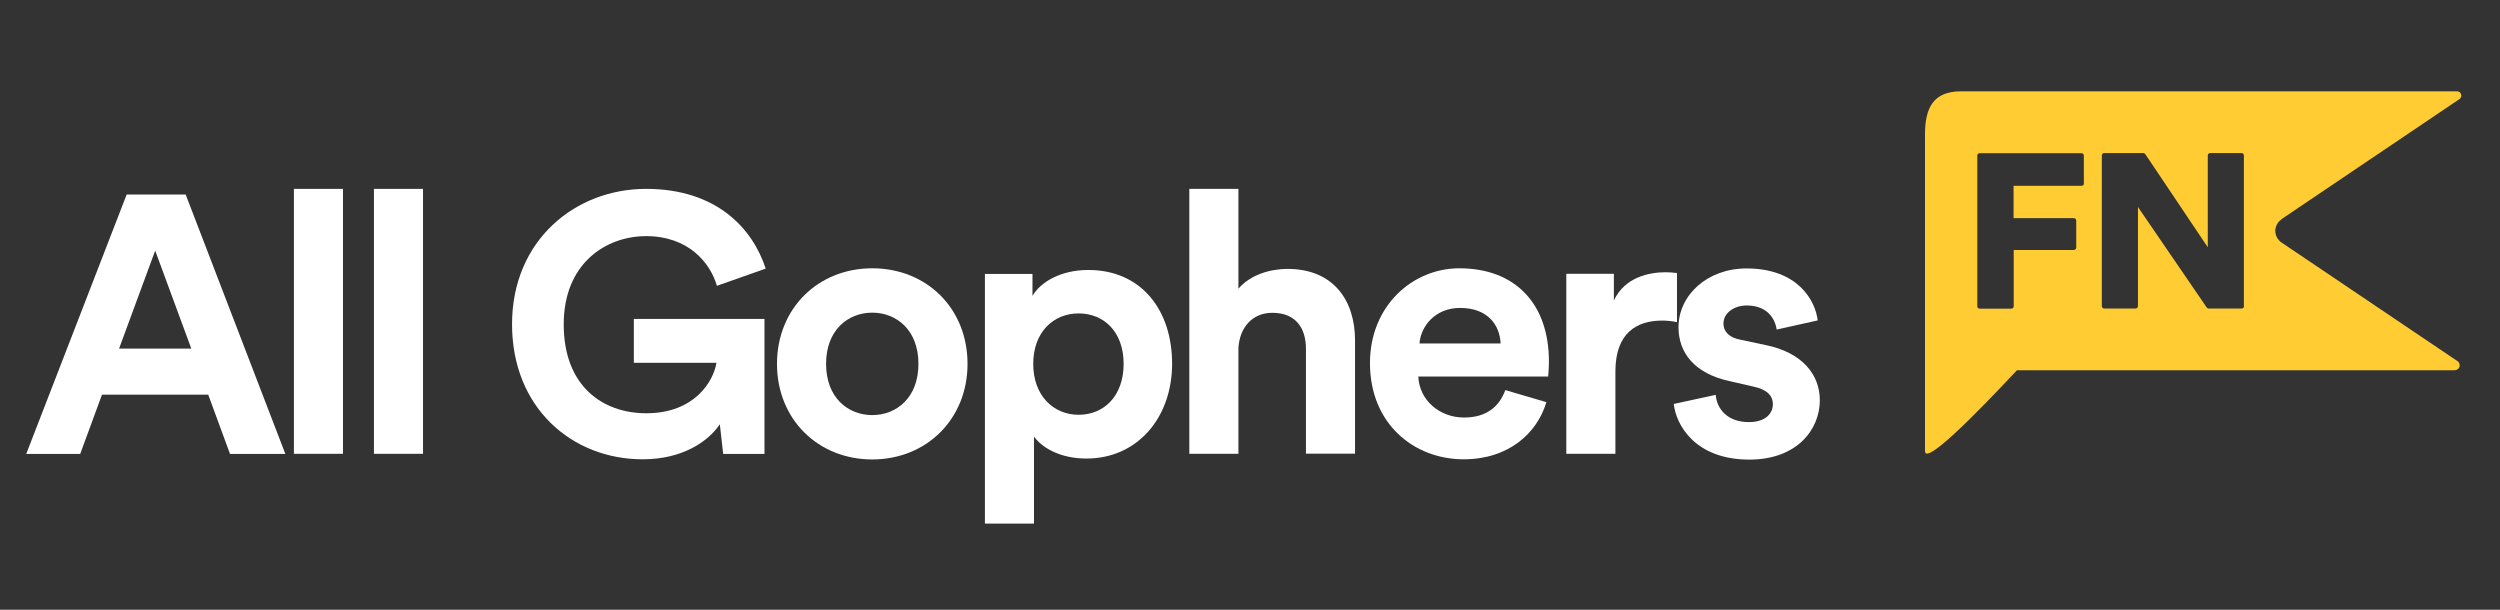
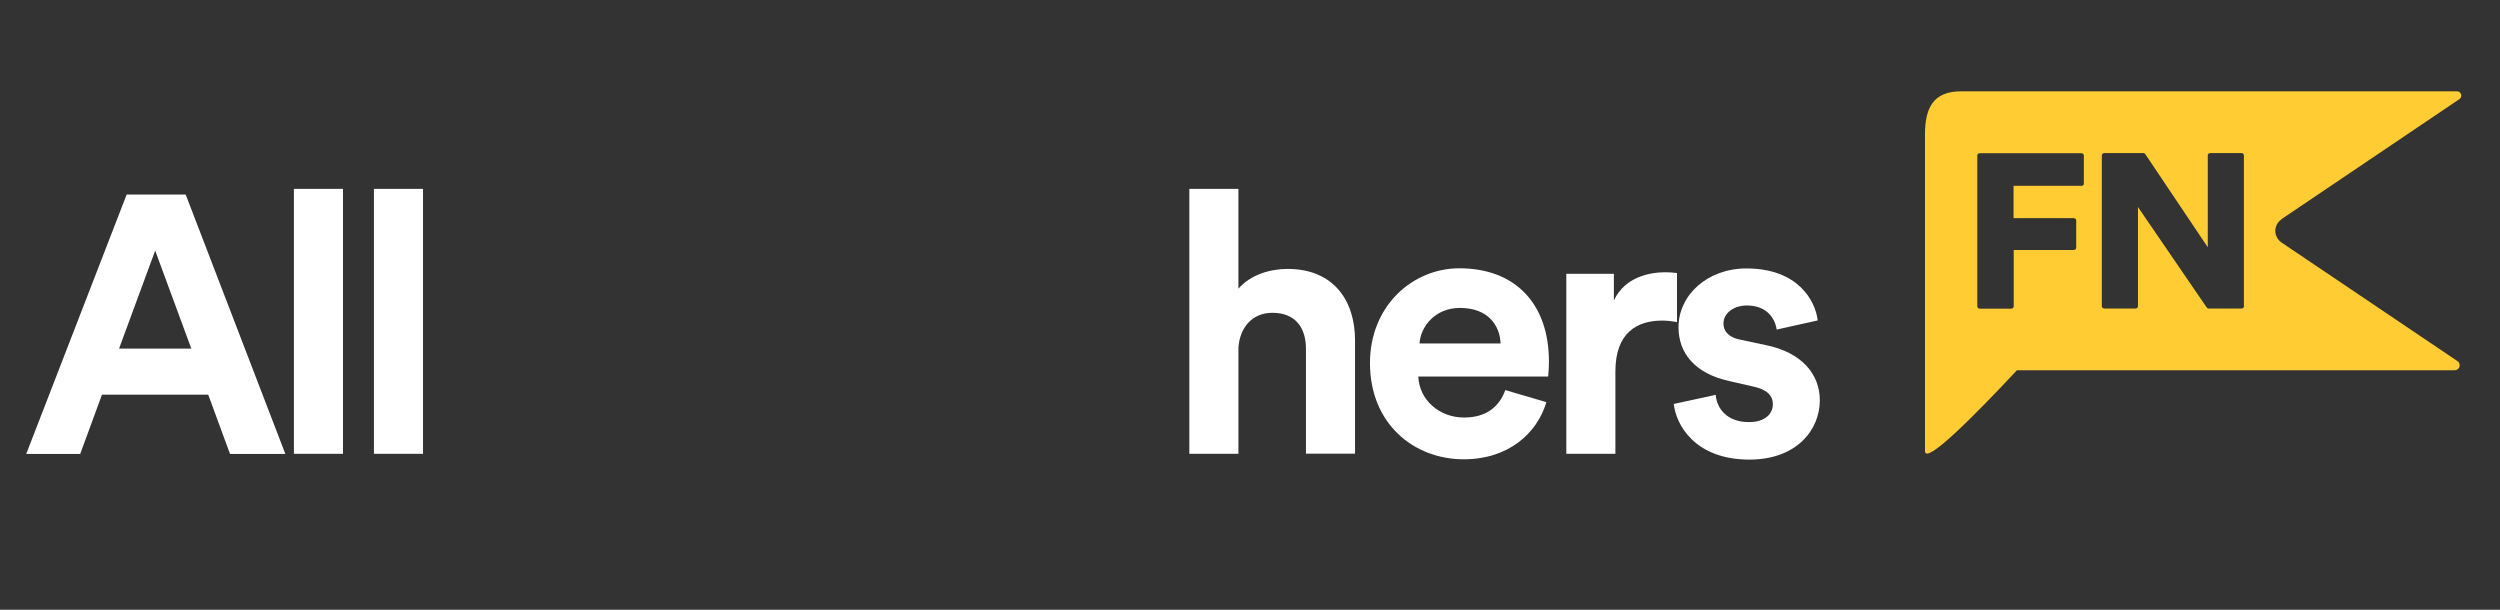
<svg xmlns="http://www.w3.org/2000/svg" id="GUIDES" viewBox="0 0 164 40">
  <rect x="0" y="0" width="164" height="40" fill="#333333" stroke="none" />
  <defs>
    <style>
      .cls-1 {
        fill: #fff;
      }

      .cls-1, .cls-2 {
        stroke-width: 0px;
      }

      .cls-2 {
        fill: #fc3;
      }
    </style>
  </defs>
  <g>
    <path class="cls-1" d="m13.66,25.89h-6.97l-1.43,3.89H1.72l6.59-17.02h3.87l6.54,17.02h-3.63l-1.43-3.89Zm-5.86-3.02h4.75l-2.37-6.43-2.37,6.43Z" />
    <path class="cls-1" d="m19.28,29.77V12.39h3.22v17.38h-3.22Z" />
    <path class="cls-1" d="m24.53,29.77V12.39h3.22v17.38h-3.22Z" />
-     <path class="cls-1" d="m47.44,29.77l-.22-1.94c-.77,1.15-2.47,2.3-5.06,2.3-4.62,0-8.57-3.36-8.57-8.86s4.14-8.88,8.79-8.88,7,2.62,7.85,5.23l-3.2,1.13c-.44-1.51-1.86-3.26-4.65-3.26-2.59,0-5.4,1.75-5.4,5.79s2.54,5.83,5.42,5.83c3.17,0,4.41-2.11,4.6-3.31h-5.42v-2.88h8.57v8.86h-2.71Z" />
-     <path class="cls-1" d="m63.47,23.87c0,3.62-2.69,6.27-6.25,6.27s-6.25-2.64-6.25-6.27,2.69-6.27,6.25-6.27,6.25,2.62,6.25,6.27Zm-3.22,0c0-2.23-1.45-3.36-3.03-3.36s-3.03,1.13-3.03,3.36,1.45,3.36,3.03,3.36,3.03-1.13,3.03-3.36Z" />
-     <path class="cls-1" d="m64.61,34.34v-16.37h3.12v1.44c.53-.91,1.86-1.7,3.66-1.7,3.49,0,5.5,2.64,5.5,6.15s-2.25,6.22-5.62,6.22c-1.65,0-2.86-.65-3.44-1.44v5.71h-3.22Zm6.15-13.78c-1.65,0-2.98,1.22-2.98,3.31s1.33,3.34,2.98,3.34,2.95-1.22,2.95-3.34-1.31-3.31-2.95-3.31Z" />
    <path class="cls-1" d="m81.24,29.77h-3.22V12.39h3.22v6.55c.77-.91,2.08-1.3,3.22-1.3,3.03,0,4.43,2.09,4.43,4.68v7.44h-3.22v-6.89c0-1.32-.65-2.35-2.2-2.35-1.36,0-2.15,1.01-2.23,2.3v6.94Z" />
    <path class="cls-1" d="m101.44,26.39c-.61,2.04-2.49,3.74-5.42,3.74-3.27,0-6.15-2.33-6.15-6.31,0-3.77,2.81-6.22,5.86-6.22,3.68,0,5.88,2.33,5.88,6.12,0,.46-.05.94-.05.98h-8.52c.07,1.56,1.4,2.69,3,2.69,1.5,0,2.32-.74,2.71-1.8l2.69.79Zm-3-3.86c-.05-1.18-.82-2.33-2.66-2.33-1.67,0-2.59,1.25-2.66,2.33h5.33Z" />
    <path class="cls-1" d="m110.01,21.13c-.36-.07-.68-.1-.97-.1-1.65,0-3.07.79-3.07,3.34v5.4h-3.22v-11.81h3.12v1.75c.73-1.56,2.37-1.85,3.39-1.85.27,0,.51.02.75.05v3.22Z" />
    <path class="cls-1" d="m112.55,25.89c.07.94.77,1.8,2.18,1.8,1.07,0,1.57-.55,1.57-1.18,0-.53-.36-.96-1.28-1.15l-1.57-.36c-2.3-.5-3.34-1.87-3.34-3.53,0-2.11,1.89-3.86,4.46-3.86,3.39,0,4.53,2.14,4.67,3.41l-2.69.6c-.1-.7-.61-1.58-1.96-1.58-.85,0-1.53.5-1.53,1.18,0,.58.44.94,1.09,1.06l1.69.36c2.35.48,3.54,1.9,3.54,3.62,0,1.92-1.5,3.89-4.62,3.89-3.58,0-4.82-2.3-4.96-3.65l2.76-.6Z" />
  </g>
  <path class="cls-2" d="m149.66,14.38c2.69-1.81,9.42-6.35,11.68-7.88.1-.07.15-.2.11-.31-.04-.12-.14-.2-.27-.2h-32.53c-1.8,0-2.37,1.05-2.37,2.83v20.77c0,.95,3.26-2.34,6.03-5.3h28.71c.14,0,.28-.09.32-.23.04-.14,0-.29-.13-.37-2.39-1.61-8.91-6-11.54-7.78-.25-.17-.41-.46-.41-.76s.15-.59.41-.76Zm-12.95-2.35c0,.09-.07.16-.16.16h-4.46v2.12h3.95c.09,0,.16.07.16.16v1.77c0,.09-.07.16-.16.16h-3.94v3.69c0,.09-.07.16-.16.16h-2.07c-.09,0-.16-.07-.16-.16v-9.88c0-.09.07-.16.16-.16h6.67c.09,0,.16.07.16.16v1.82Zm10.5,8.05c0,.09-.07.16-.16.16h-2.16c-.05,0-.1-.03-.13-.07l-4.51-6.59v6.5c0,.09-.07.16-.16.16h-2.05c-.09,0-.16-.07-.16-.16v-9.88c0-.09.07-.16.16-.16h2.56c.05,0,.1.03.13.07l4.1,6.11v-6.02c0-.09.07-.16.16-.16h2.05c.09,0,.16.07.16.16v9.88Z" />
</svg>